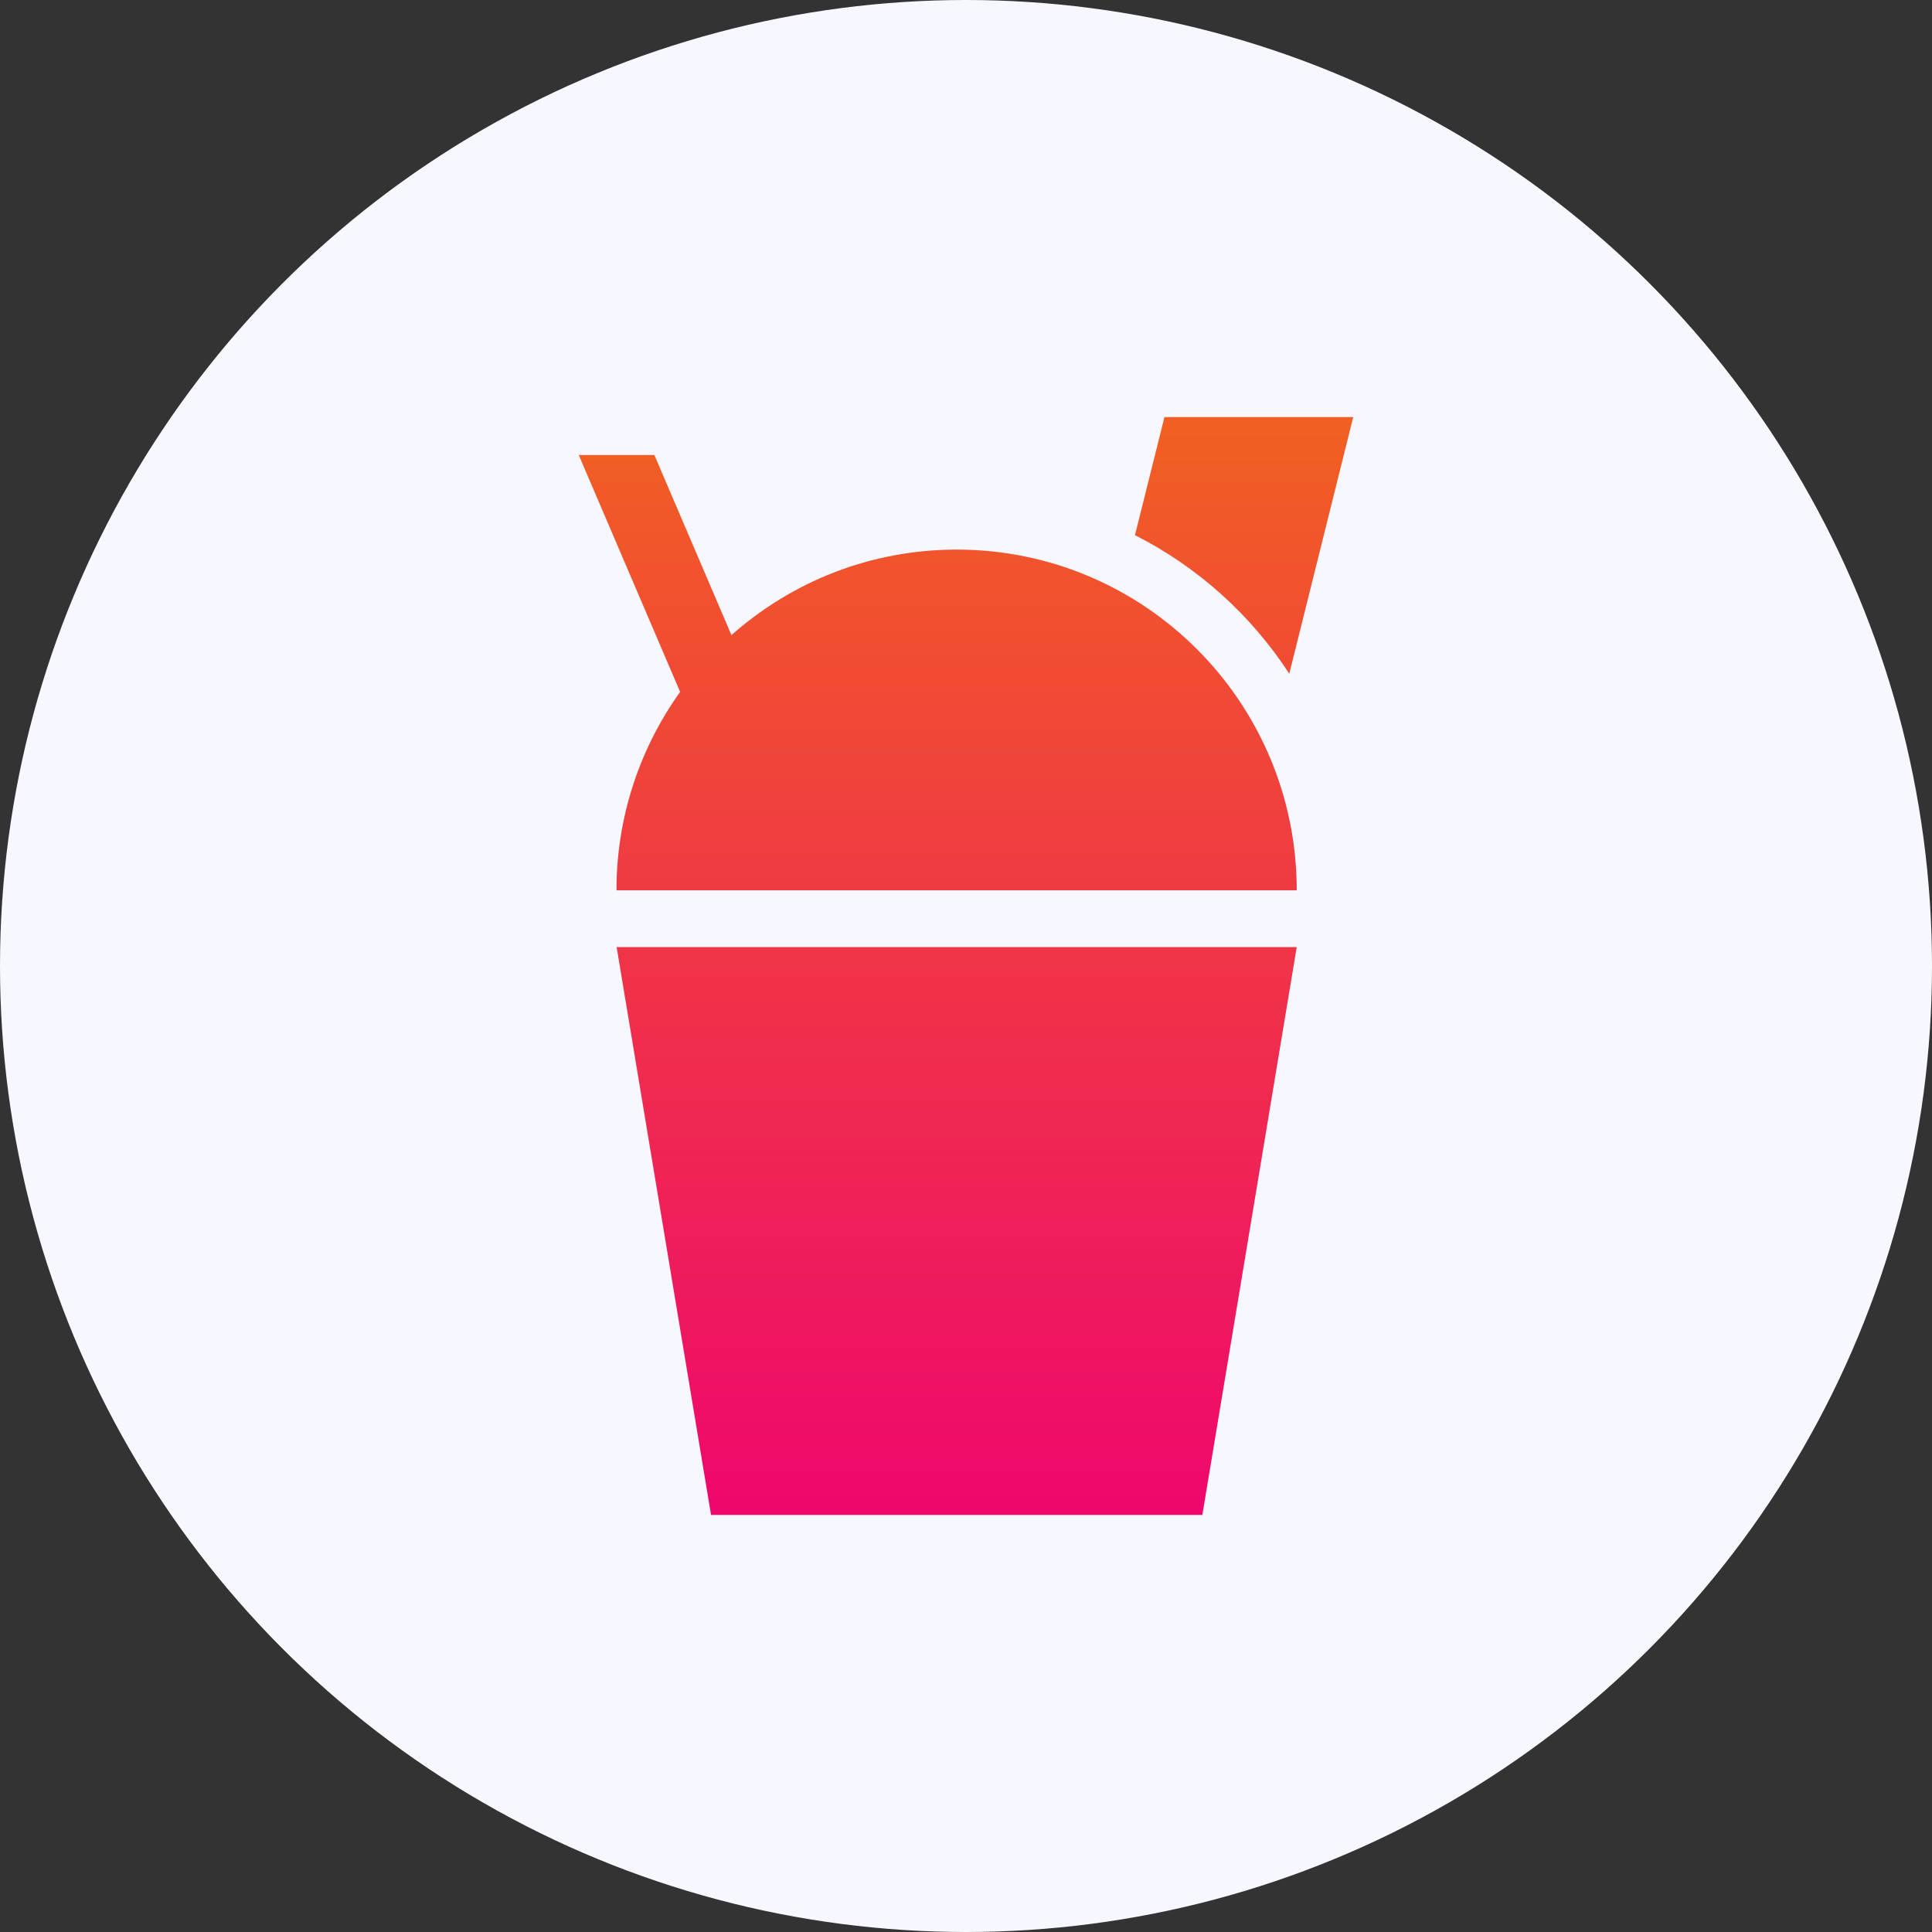
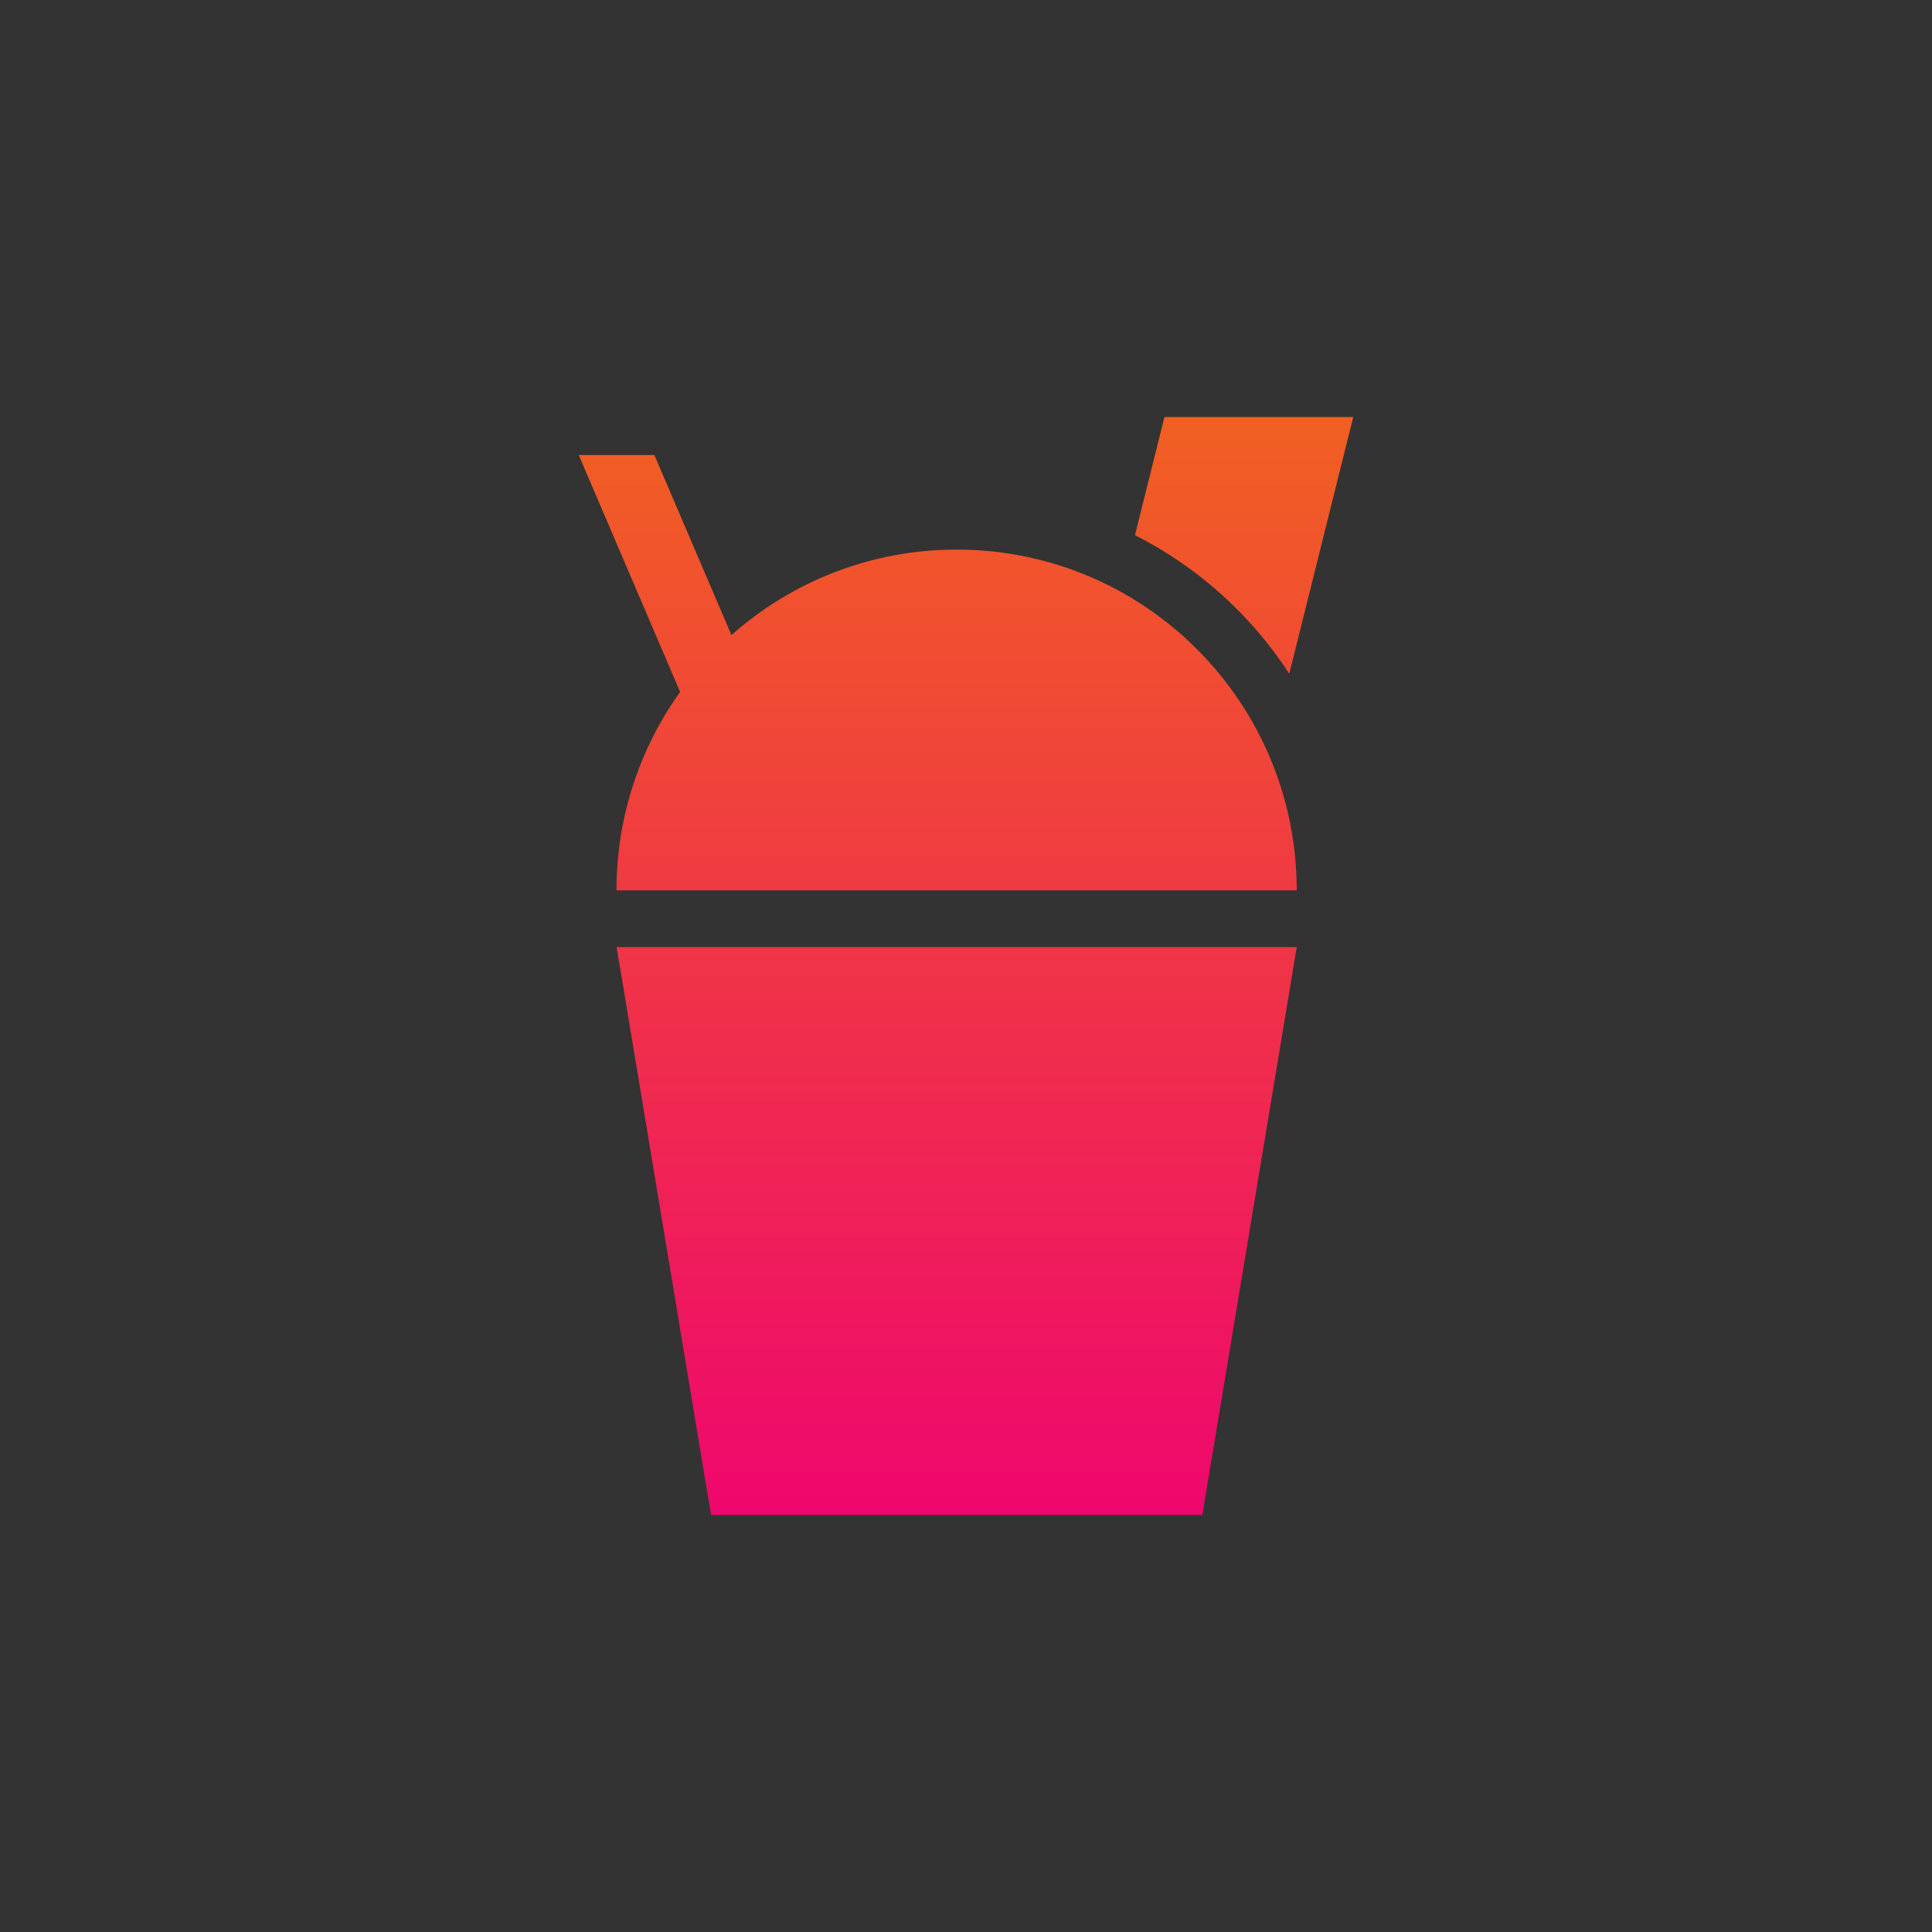
<svg xmlns="http://www.w3.org/2000/svg" width="227" height="227" viewBox="0 0 227 227" fill="none">
  <rect x="0" y="0" width="227" height="227" fill="#333333" stroke="none" />
-   <circle cx="113.5" cy="113.5" r="113.5" fill="#F7F7FF" />
  <path d="M152.36 111.279L141.268 178H83.544L72.452 111.279H152.36ZM152.36 104.607C152.36 82.494 134.476 64.575 112.406 64.575C102.246 64.575 93 68.368 85.941 74.621L76.885 53.461H68L79.91 81.293C75.211 87.87 72.433 95.914 72.433 104.607H152.36ZM136.816 49L133.353 62.878C140.735 66.614 146.995 72.257 151.485 79.158L159 49H136.816Z" fill="url(#paint0_linear_710_148)" />
  <defs>
    <linearGradient id="paint0_linear_710_148" x1="113.5" y1="49" x2="113.5" y2="178" gradientUnits="userSpaceOnUse">
      <stop stop-color="#F16022" />
      <stop offset="1" stop-color="#EF076D" />
    </linearGradient>
  </defs>
</svg>